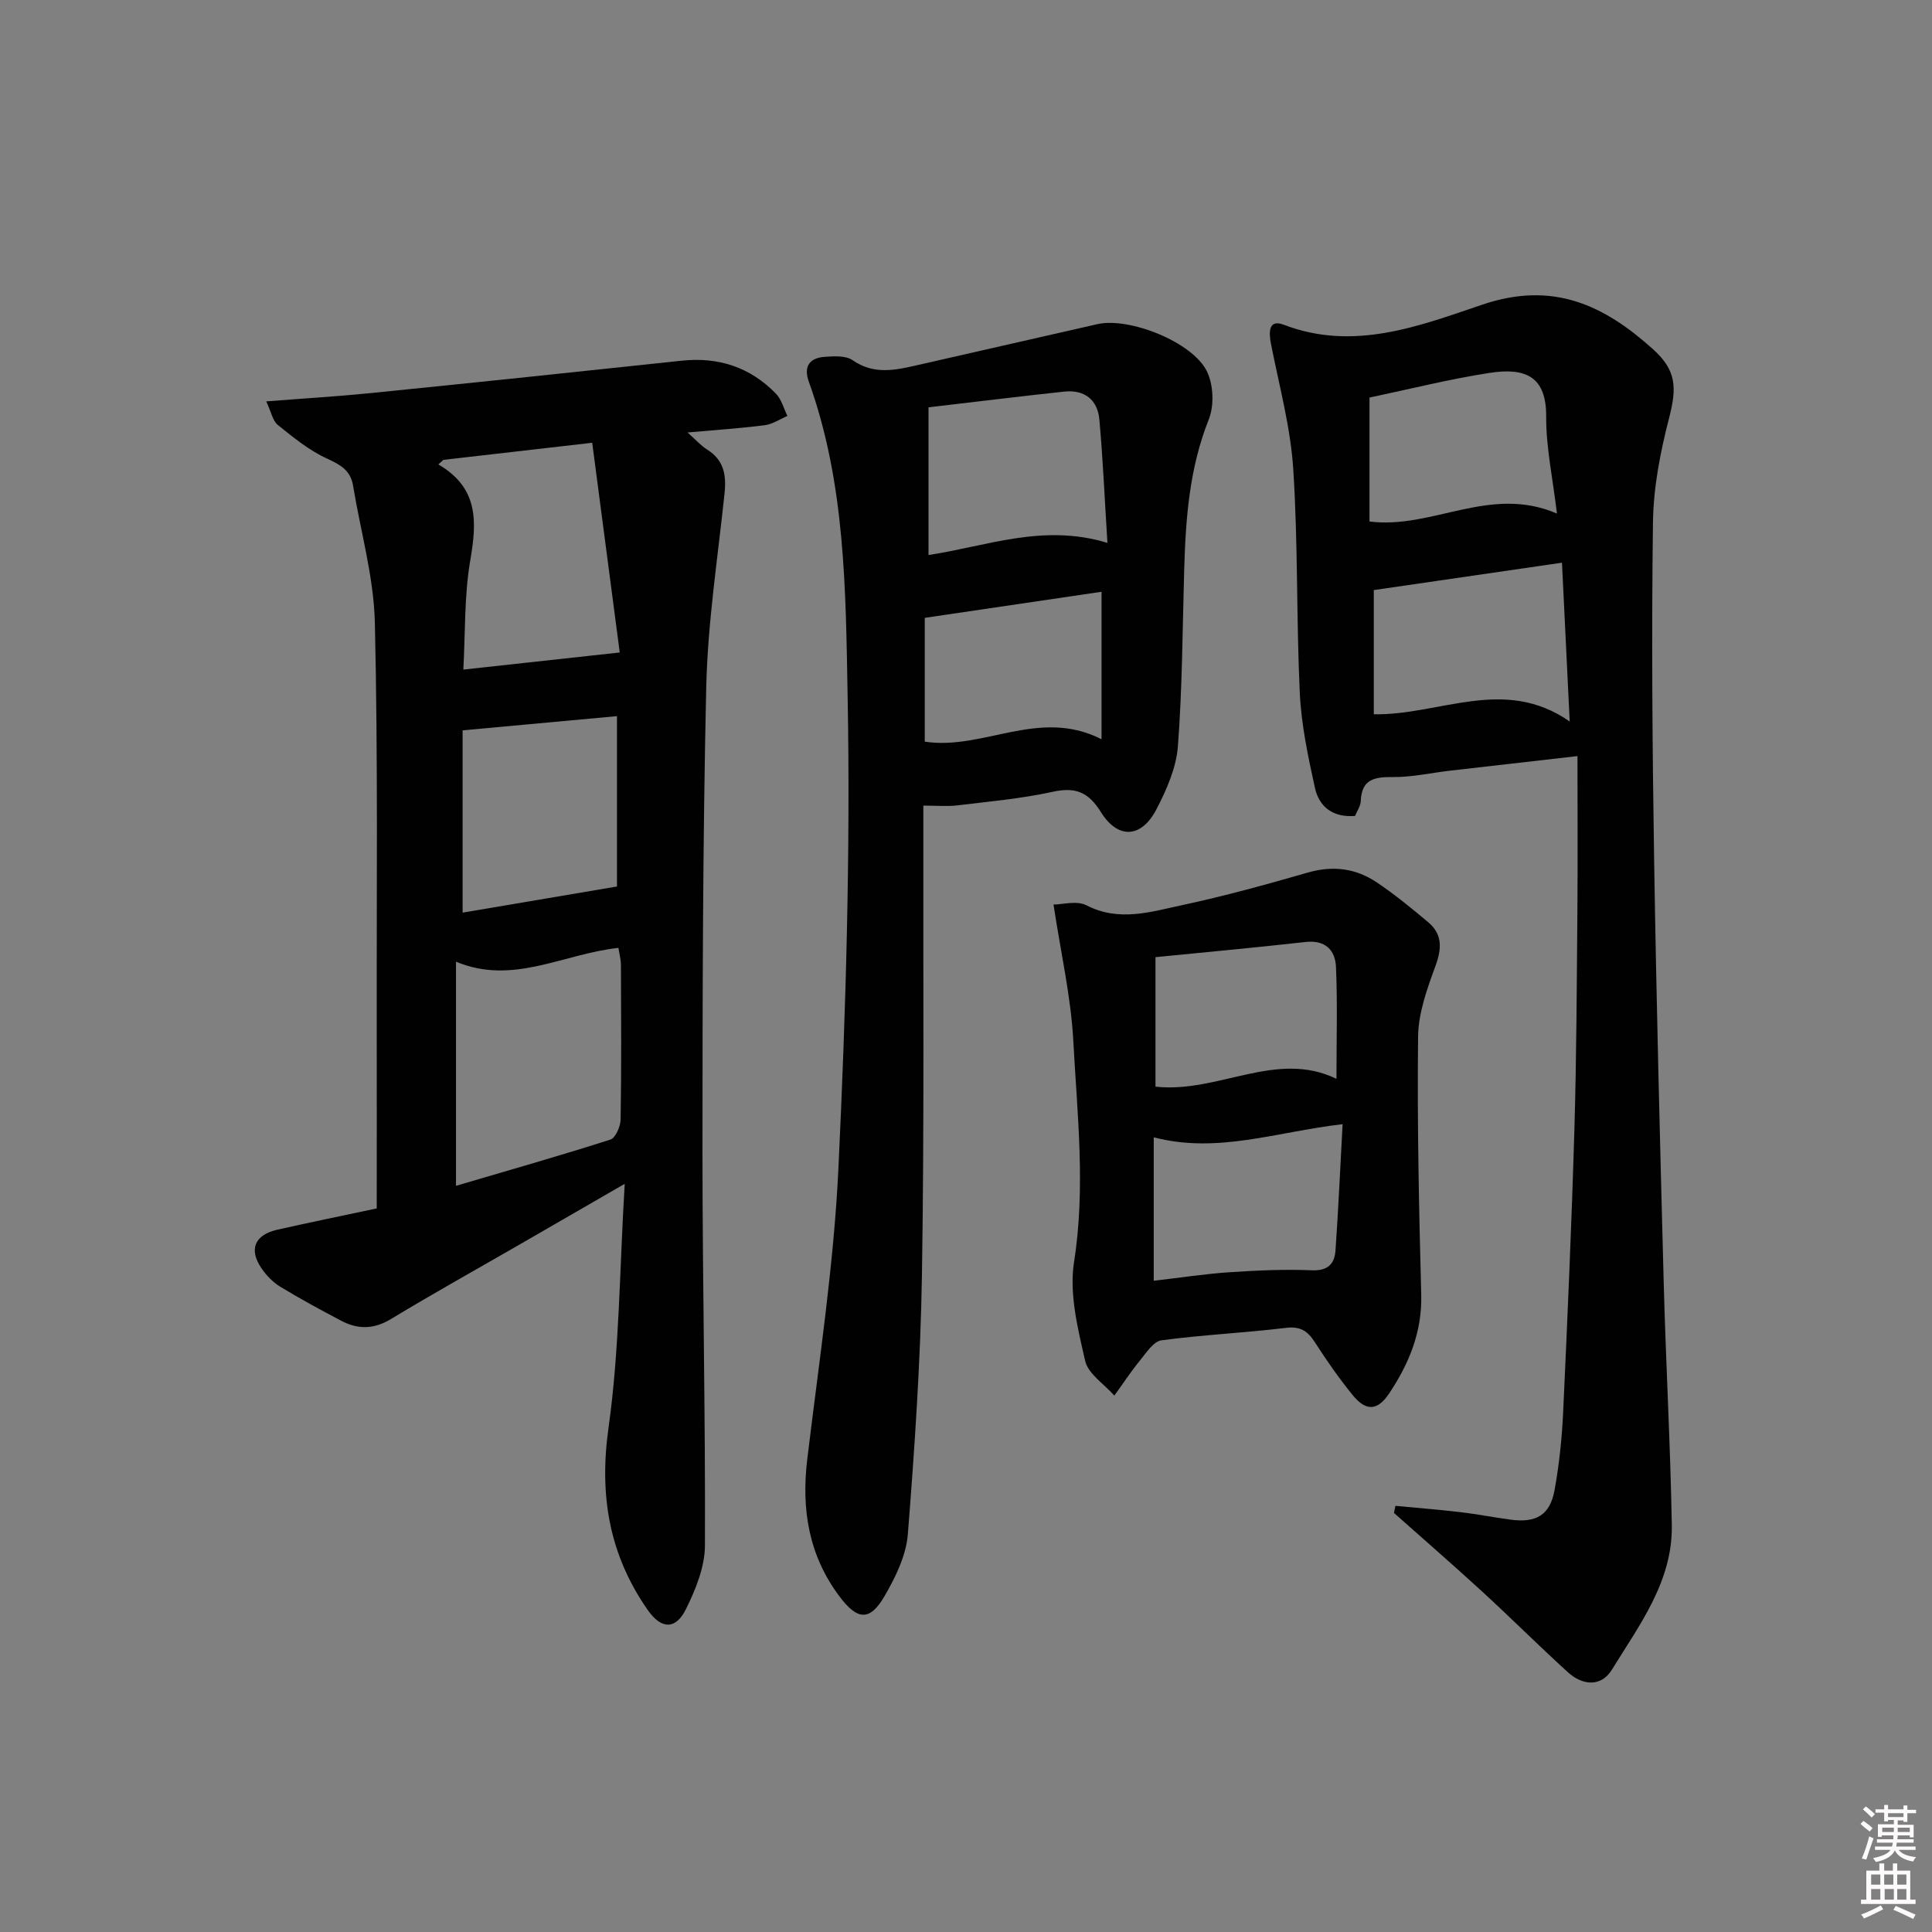
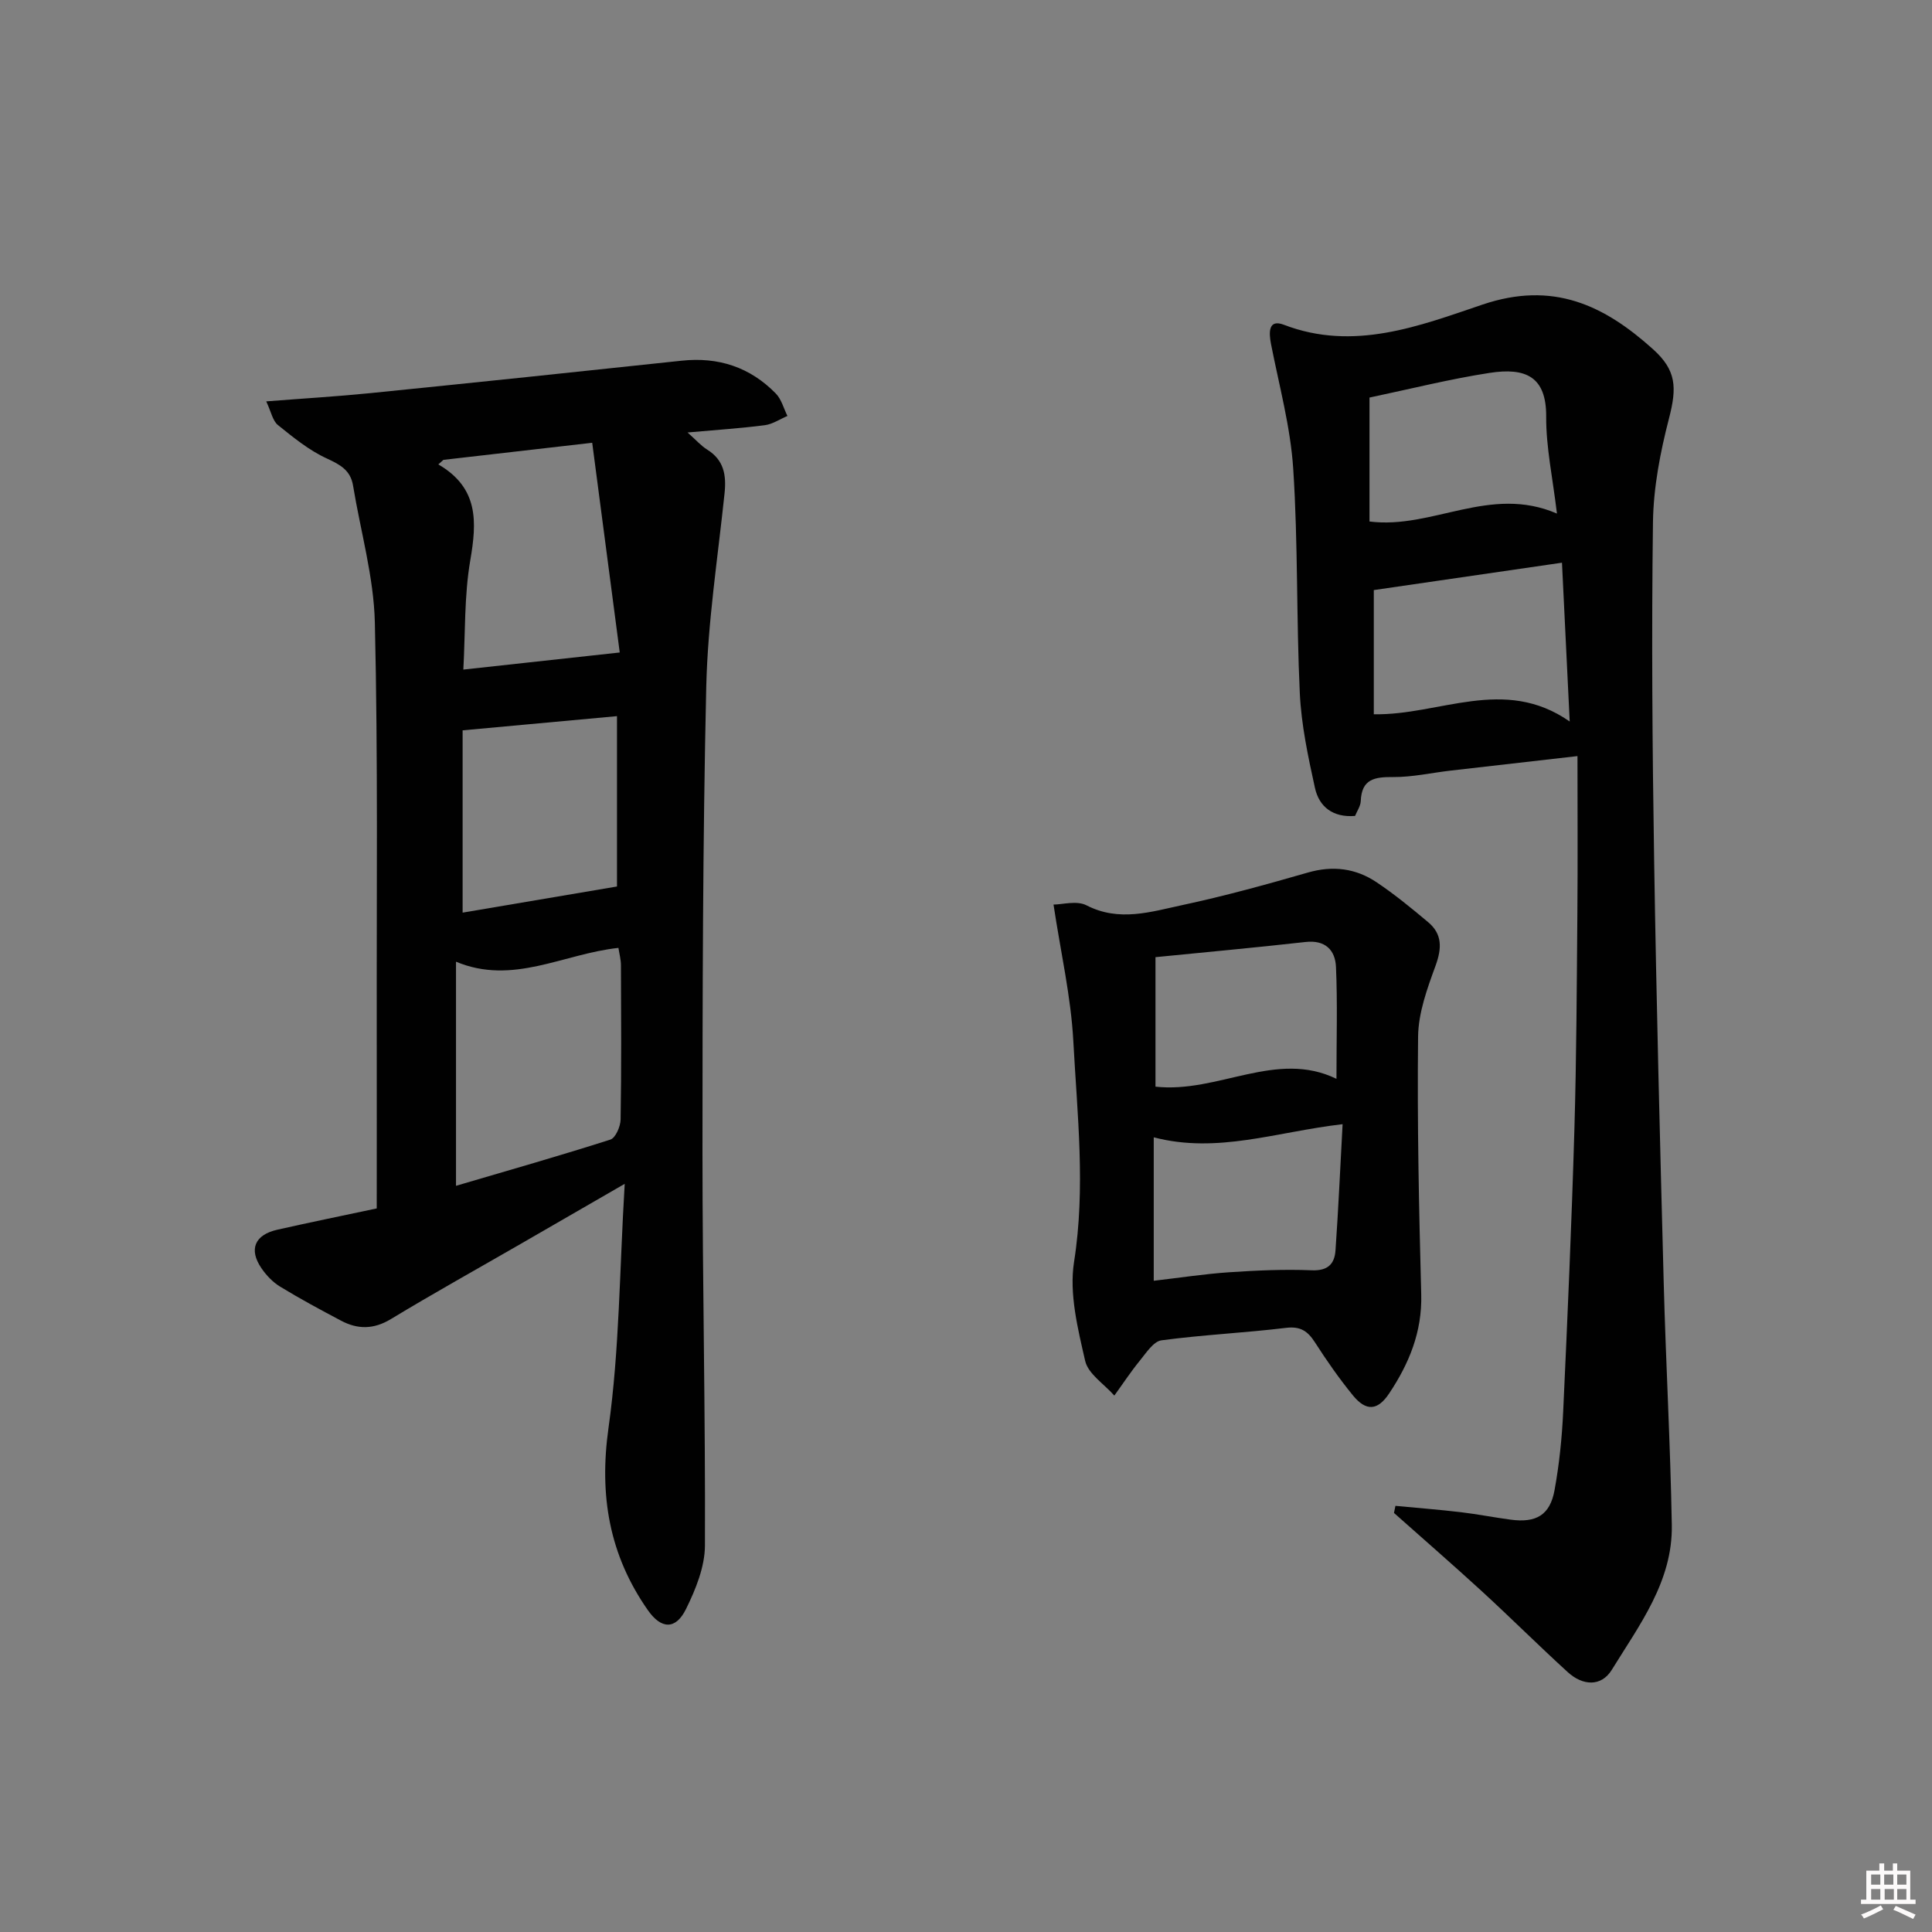
<svg xmlns="http://www.w3.org/2000/svg" enable-background="new 0 0 400 400" viewBox="0 0 400 400">
  <rect x="0" y="0" width="400" height="400" fill="#808080" stroke="none" />
-   <path d="m385.2 377.6.6-.6c.6.4 1.3.9 1.9 1.5l-.6.7c-.8-.6-1.4-1.1-1.9-1.6zm.3 7.1c.6-1.4 1.1-2.9 1.5-4.5.3.1.6.3.9.4-.5 1.4-1 2.9-1.5 4.4l-.9-.2zm.2-10.1.6-.6c.7.5 1.3 1.1 1.9 1.6l-.7.7c-.6-.6-1.2-1.2-1.8-1.7zm8.4-.8h.8v.9h1.8v.7h-1.8v1.8h-.8v-.3h-1.2v.9h3.3v2.6h-.8v-.4h-2.5c0 .3 0 .6-.1.8h3.4v.7h-3.5c0 .3-.1.6-.1.8h4v.7h-3.5c.7.9 1.9 1.3 3.6 1.5-.2.2-.4.5-.6.9-1.9-.3-3.2-1.1-3.8-2.3-.5 1.1-1.8 2-3.9 2.4-.2-.3-.4-.5-.6-.8 1.9-.4 3.1-.9 3.6-1.7h-3.2v-.7h3.5c.1-.2.1-.5.2-.8h-3.3v-.7h3.4c0-.2 0-.5 0-.8h-2.4v.3h-.8v-2.6h3.3v-.9h-1.2v.3h-.8v-1.8h-1.8v-.7h1.8v-.9h.8v.9h3.2zm-4.4 5.5h2.4c0-.3 0-.6 0-.9h-2.4zm1.2-3.1h3.2v-.8h-3.2zm4.4 2.2h-2.4v.9h2.5v-.9z" fill="#fcfafa" />
  <path d="m389.2 385.8h.9v1.5h1.8v-1.5h.9v1.5h2.7v6h1.1v.9h-11.3v-.9h1.1v-6h2.7v-1.5zm.2 8.7.5.8c-1.2.6-2.5 1.3-4 1.9-.2-.3-.3-.6-.6-.8 1.6-.6 3-1.3 4.1-1.9zm-2-4.3h1.9v-2.1h-1.9zm0 3.1h1.9v-2.2h-1.9zm2.7-3.1h1.9v-2.1h-1.9zm.1 3.1h1.9v-2.2h-1.9zm2.3 1.3c1.4.6 2.7 1.2 4.1 1.8l-.5.9c-1.5-.7-2.8-1.4-4.1-1.9zm2.2-6.5h-1.9v2.1h1.9zm-1.9 5.2h1.9v-2.2h-1.9z" fill="#fcfafa" />
  <g fill="#010101">
-     <path d="m78 250.19c0-12.51.02-24.66 0-36.81-.05-28.15.27-56.32-.39-84.46-.22-9.48-2.96-18.91-4.51-28.36-.52-3.19-2.63-4.34-5.42-5.63-3.68-1.68-6.95-4.36-10.14-6.93-1.09-.88-1.39-2.72-2.42-4.9 7.79-.61 14.7-1.02 21.58-1.71 21.48-2.17 42.95-4.41 64.42-6.71 7.63-.82 14.17 1.34 19.5 6.79 1.17 1.19 1.63 3.08 2.41 4.65-1.56.66-3.06 1.7-4.68 1.91-4.91.64-9.86.96-16 1.51 1.77 1.57 2.79 2.75 4.04 3.53 3.5 2.17 4.02 5.31 3.62 9.08-1.4 13.35-3.48 26.7-3.79 40.08-.73 32.12-.77 64.25-.78 96.38 0 27.13.62 54.26.51 81.38-.02 4.41-1.91 9.07-3.92 13.14-2.12 4.31-5.11 4.22-7.89.25-8-11.43-10.13-23.75-8.15-37.79 2.27-16.17 2.27-32.67 3.35-50.49-8.28 4.78-14.97 8.65-21.65 12.5-8.93 5.15-17.94 10.16-26.76 15.5-3.57 2.16-6.87 2.16-10.32.33-4.26-2.25-8.51-4.54-12.62-7.05-1.51-.92-2.86-2.34-3.87-3.82-2.65-3.89-1.39-6.9 3.29-7.96 6.65-1.5 13.3-2.86 20.59-4.41zm16.41-4.68c11.11-3.27 21.59-6.25 31.96-9.57 1.07-.34 2.09-2.71 2.12-4.15.18-10.63.11-21.27.07-31.91 0-1.22-.34-2.44-.52-3.63-11.44 1.22-21.84 7.79-33.63 2.86zm-2.61-150.3c-.35.31-.7.63-1.05.94 8.39 4.88 7.98 11.91 6.62 19.83-1.27 7.38-1.02 15.02-1.44 22.65 11-1.2 21.05-2.3 32.38-3.54-1.78-13.53-3.71-28.23-5.7-43.42-10.77 1.25-20.79 2.4-30.81 3.54zm3.98 93.74c10.33-1.75 20.96-3.55 31.96-5.41 0-11.29 0-23.5 0-35.27-10.5.96-20.78 1.91-31.96 2.94z" />
+     <path d="m78 250.19c0-12.51.02-24.66 0-36.81-.05-28.15.27-56.32-.39-84.46-.22-9.48-2.96-18.91-4.51-28.36-.52-3.19-2.63-4.34-5.42-5.63-3.68-1.68-6.95-4.36-10.14-6.93-1.09-.88-1.39-2.72-2.42-4.9 7.79-.61 14.7-1.02 21.58-1.71 21.48-2.17 42.95-4.41 64.42-6.71 7.63-.82 14.17 1.34 19.5 6.79 1.17 1.19 1.63 3.08 2.41 4.65-1.56.66-3.06 1.7-4.68 1.91-4.91.64-9.86.96-16 1.51 1.77 1.57 2.79 2.75 4.04 3.53 3.5 2.17 4.02 5.31 3.62 9.08-1.4 13.35-3.48 26.7-3.79 40.08-.73 32.12-.77 64.25-.78 96.38 0 27.13.62 54.26.51 81.38-.02 4.41-1.91 9.07-3.92 13.14-2.12 4.31-5.11 4.22-7.89.25-8-11.43-10.13-23.75-8.15-37.79 2.27-16.17 2.27-32.67 3.35-50.49-8.28 4.78-14.97 8.65-21.65 12.5-8.93 5.15-17.94 10.16-26.76 15.5-3.57 2.16-6.87 2.16-10.32.33-4.26-2.25-8.51-4.54-12.62-7.05-1.51-.92-2.86-2.34-3.87-3.82-2.65-3.89-1.39-6.9 3.29-7.96 6.65-1.5 13.3-2.86 20.59-4.41m16.41-4.68c11.11-3.27 21.59-6.25 31.96-9.57 1.07-.34 2.09-2.71 2.12-4.15.18-10.63.11-21.27.07-31.91 0-1.22-.34-2.44-.52-3.63-11.44 1.22-21.84 7.79-33.63 2.86zm-2.61-150.3c-.35.31-.7.63-1.05.94 8.39 4.88 7.98 11.91 6.62 19.83-1.27 7.38-1.02 15.02-1.44 22.65 11-1.2 21.05-2.3 32.38-3.54-1.78-13.53-3.71-28.23-5.7-43.42-10.77 1.25-20.79 2.4-30.81 3.54zm3.98 93.74c10.33-1.75 20.96-3.55 31.96-5.41 0-11.29 0-23.5 0-35.27-10.5.96-20.78 1.91-31.96 2.94z" />
    <path d="m288.91 311.77c4.51.43 9.02.78 13.52 1.31 3.46.41 6.88 1.09 10.34 1.55 5.28.71 8.14-.95 9.08-6.1.98-5.36 1.54-10.84 1.79-16.29.9-19.45 1.75-38.9 2.32-58.36.44-14.98.49-29.96.62-44.95.09-10.44.02-20.89.02-32.39-9.65 1.1-17.98 2.05-26.31 3.01-3.96.46-7.91 1.36-11.86 1.33-3.81-.03-6.52.38-6.7 4.97-.04 1.06-.79 2.1-1.18 3.08-4.58.37-7.45-1.89-8.31-5.83-1.42-6.46-2.82-13.03-3.13-19.6-.73-15.46-.35-30.98-1.36-46.41-.56-8.69-2.92-17.26-4.6-25.86-.48-2.46-.54-5.22 2.66-3.99 14.47 5.55 28.07.24 41.1-4.17 14.62-4.95 25.19.1 35.34 9.24 4.84 4.36 4.95 7.92 3.31 14.27-1.81 7-3.23 14.32-3.33 21.52-.31 23.32-.13 46.66.24 69.98.46 29.12 1.21 58.24 1.98 87.36.44 16.79 1.39 33.57 1.68 50.35.19 11.6-6.71 20.65-12.42 29.92-2.21 3.59-6.06 3.28-9.11.5-6.02-5.49-11.79-11.24-17.79-16.75-5.99-5.49-12.13-10.82-18.2-16.22.09-.48.19-.97.3-1.47zm-4.48-189.6v25.71c13.62.26 26.96-7.99 40.56 1.5-.57-11.68-1.07-22.13-1.6-32.88-13.39 1.95-25.96 3.78-38.96 5.67zm37.92-15.84c-.87-7.34-2.27-13.72-2.23-20.11.04-8.25-4.24-10.18-11.76-9.01-8.28 1.28-16.45 3.34-24.82 5.1v25.66c13.01 1.66 24.95-7.63 38.81-1.64z" />
-     <path d="m191.17 166.79v4.67c-.06 30.81.2 61.63-.29 92.44-.29 17.93-1.51 35.86-2.92 53.74-.35 4.4-2.55 8.92-4.84 12.84-3.04 5.22-5.61 4.99-9.34.01-6.34-8.47-7.89-17.98-6.65-28.33 2.41-20.1 5.51-40.18 6.46-60.36 1.54-32.56 2.5-65.21 1.9-97.79-.4-21.78-.45-43.94-8.03-64.98-1.15-3.19.16-4.92 3.28-5.15 1.93-.14 4.37-.29 5.79.7 4.39 3.05 8.8 2.07 13.35 1.03 12.44-2.84 24.89-5.67 37.33-8.5 6.55-1.49 19.71 3.68 22.68 9.8 1.35 2.78 1.52 7.07.37 9.94-4.04 10.13-4.79 20.64-5.09 31.29-.35 12.14-.38 24.3-1.3 36.39-.34 4.44-2.34 8.98-4.44 13.02-3.09 5.96-7.94 6.29-11.49.6-2.65-4.25-5.34-5.24-10.07-4.2-6.47 1.41-13.12 2-19.72 2.8-2.08.25-4.23.04-6.98.04zm38.11-54.39c-.57-9.05-.93-17.32-1.67-25.56-.37-4.12-3.13-6.21-7.29-5.76-9.19.98-18.36 2.12-28.08 3.25v30.58c11.96-1.79 23.72-6.59 37.04-2.51zm-1.22 40.65c0-10.61 0-20.44 0-30.53-12.22 1.8-24.26 3.58-36.6 5.4v25.63c12.1 1.86 23.68-7.08 36.6-.5z" />
    <path d="m218.12 187.28c1.82 0 4.81-.88 6.83.16 6.77 3.48 13.33 1.34 19.83-.05 8.75-1.87 17.4-4.26 26.01-6.74 5.18-1.49 9.93-.88 14.26 2.04 3.72 2.5 7.21 5.36 10.65 8.25 2.94 2.48 2.82 5.41 1.52 8.99-1.73 4.73-3.57 9.77-3.62 14.7-.2 17.8.18 35.6.65 53.4.2 7.73-2.52 14.29-6.64 20.47-2.38 3.57-4.76 3.76-7.52.38-2.83-3.47-5.41-7.17-7.83-10.94-1.5-2.33-2.98-3.39-6.01-3.02-8.57 1.04-17.22 1.43-25.78 2.58-1.65.22-3.15 2.58-4.45 4.17-1.9 2.32-3.55 4.84-5.31 7.27-2.09-2.38-5.42-4.48-6.04-7.19-1.53-6.69-3.33-13.91-2.3-20.48 2.42-15.36.66-30.53-.15-45.73-.49-9.17-2.59-18.25-4.1-28.26zm59.85 45.47c-13.71 1.58-25.9 6.17-39.1 2.72v29.7c5.42-.63 10.48-1.41 15.58-1.76 5.7-.38 11.43-.65 17.13-.41 3.36.14 4.72-1.33 4.92-4.11.6-8.56.98-17.14 1.47-26.14zm-38.74-7.77c12.96 1.43 25-7.68 37.47-1.62 0-8.3.23-15.74-.1-23.15-.15-3.5-2.21-5.65-6.32-5.18-10.3 1.16-20.63 2.1-31.05 3.14z" />
  </g>
</svg>